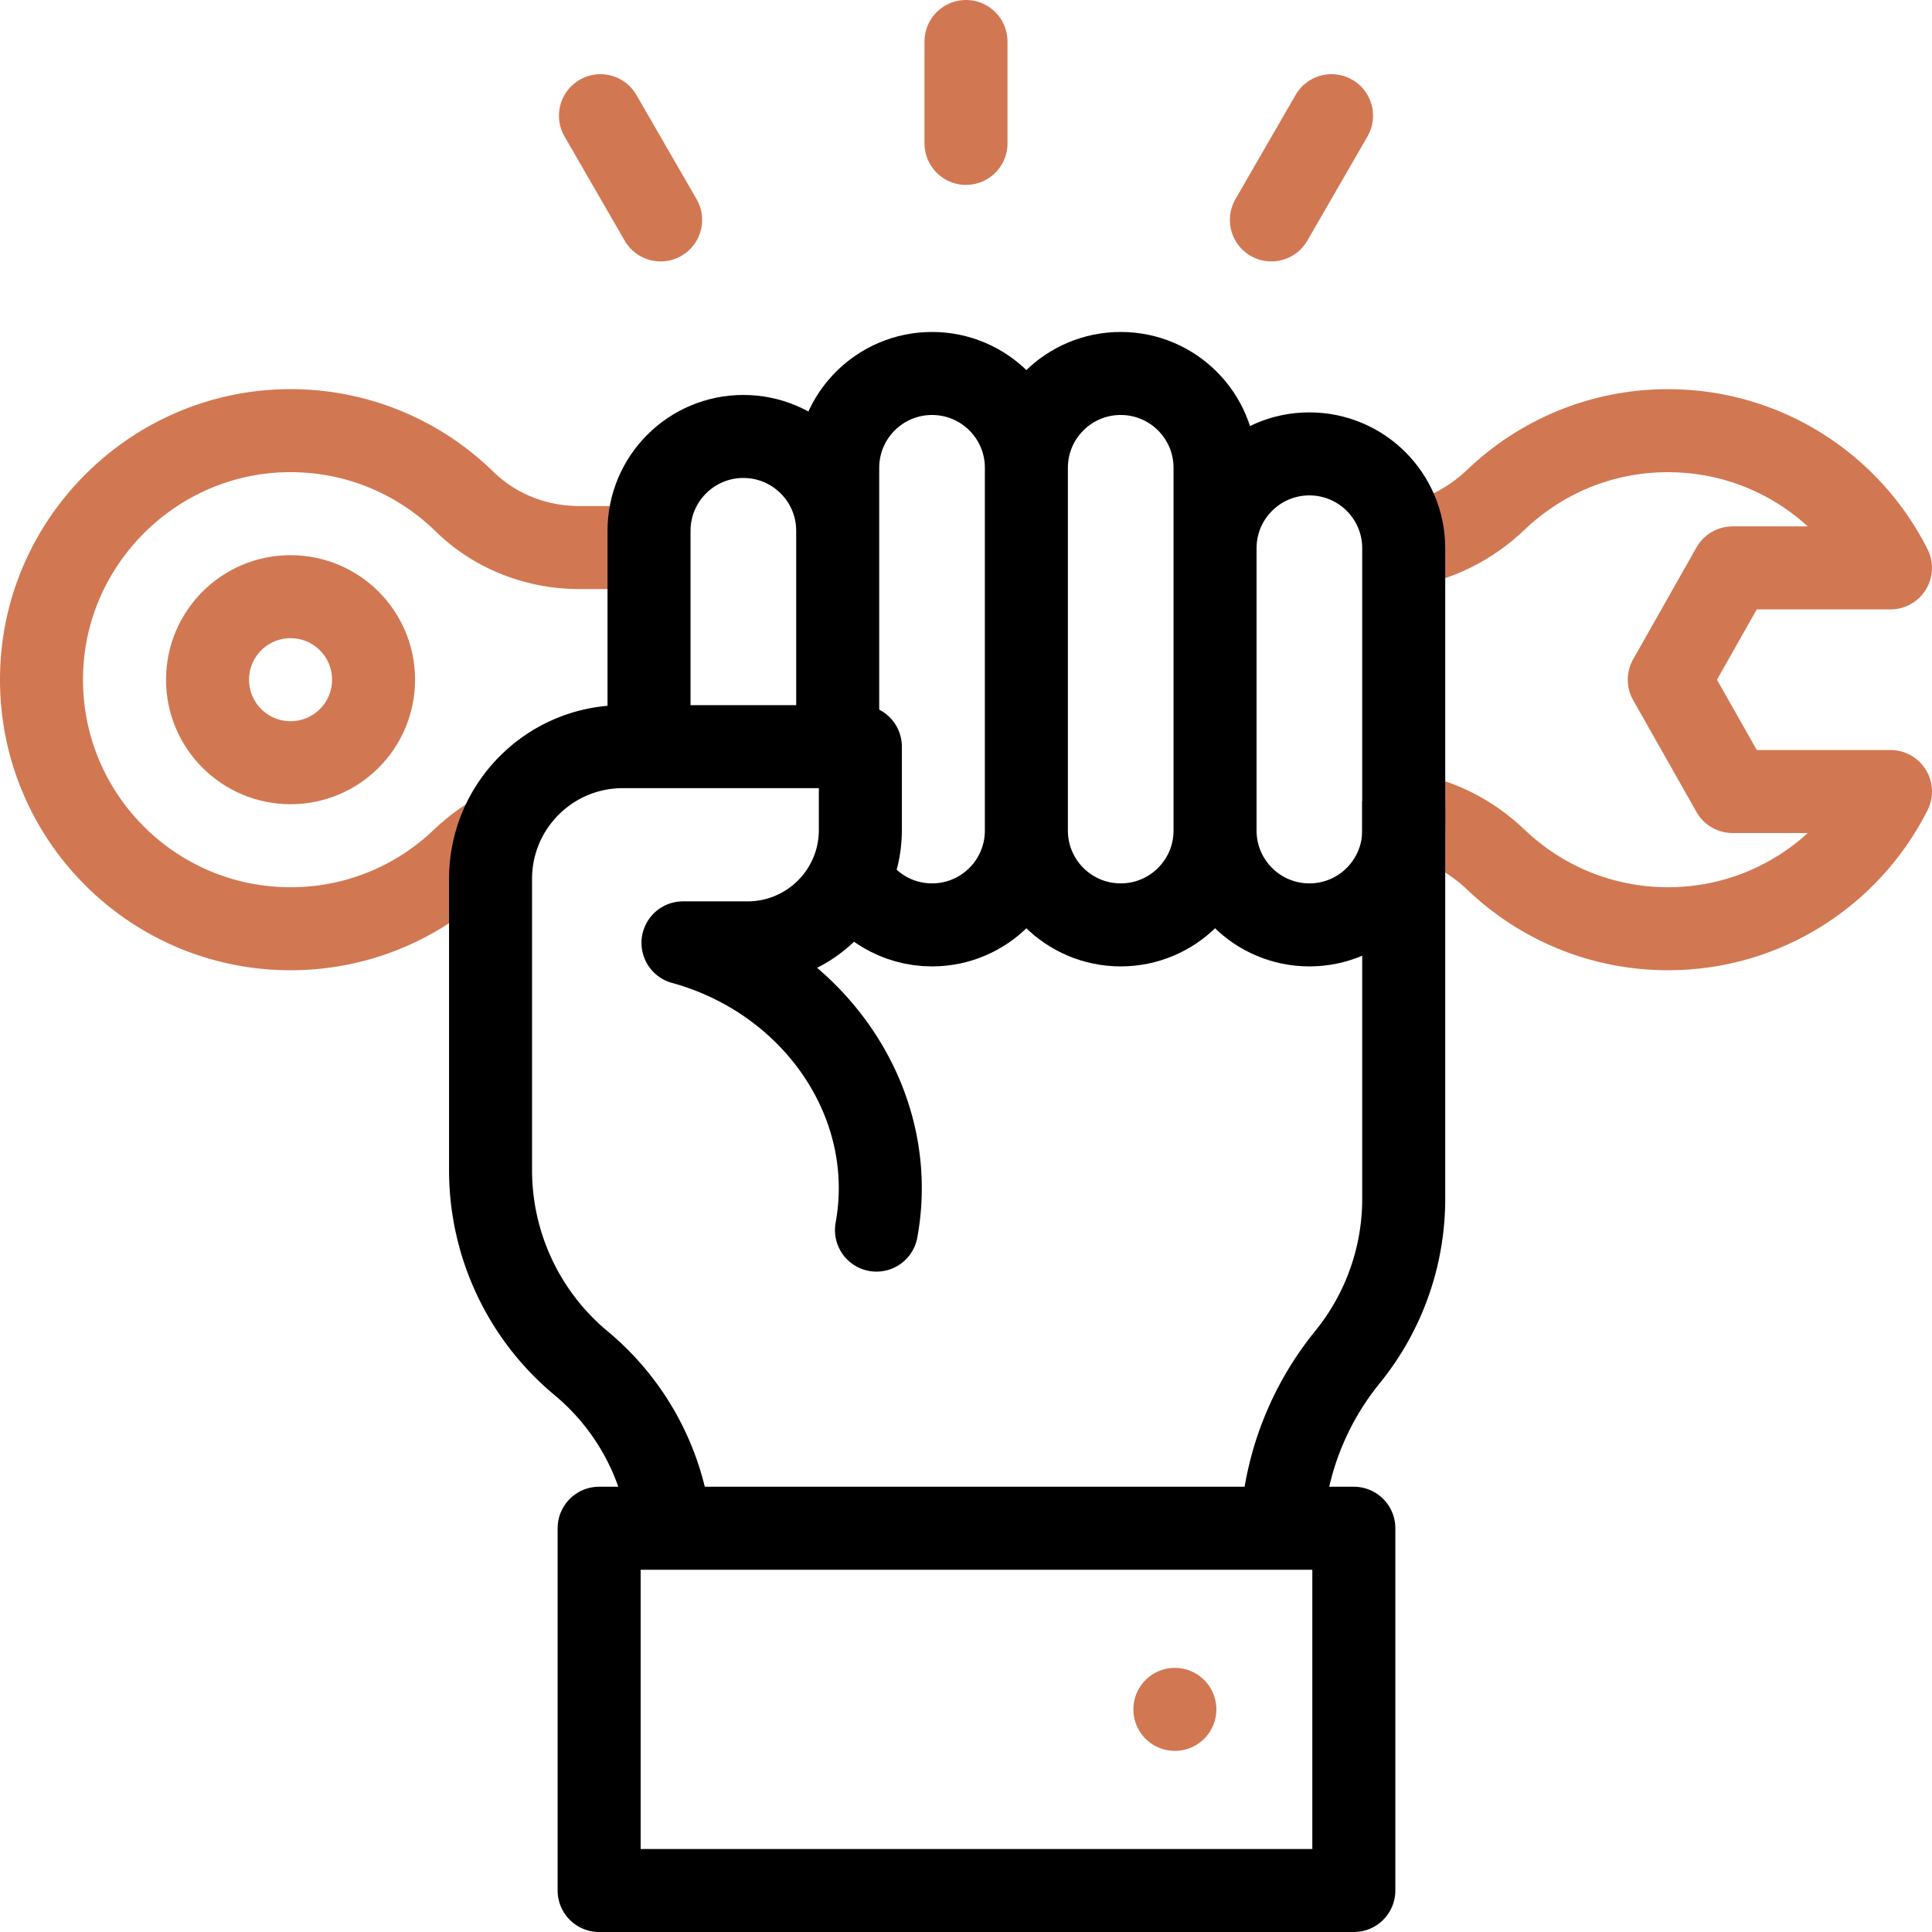
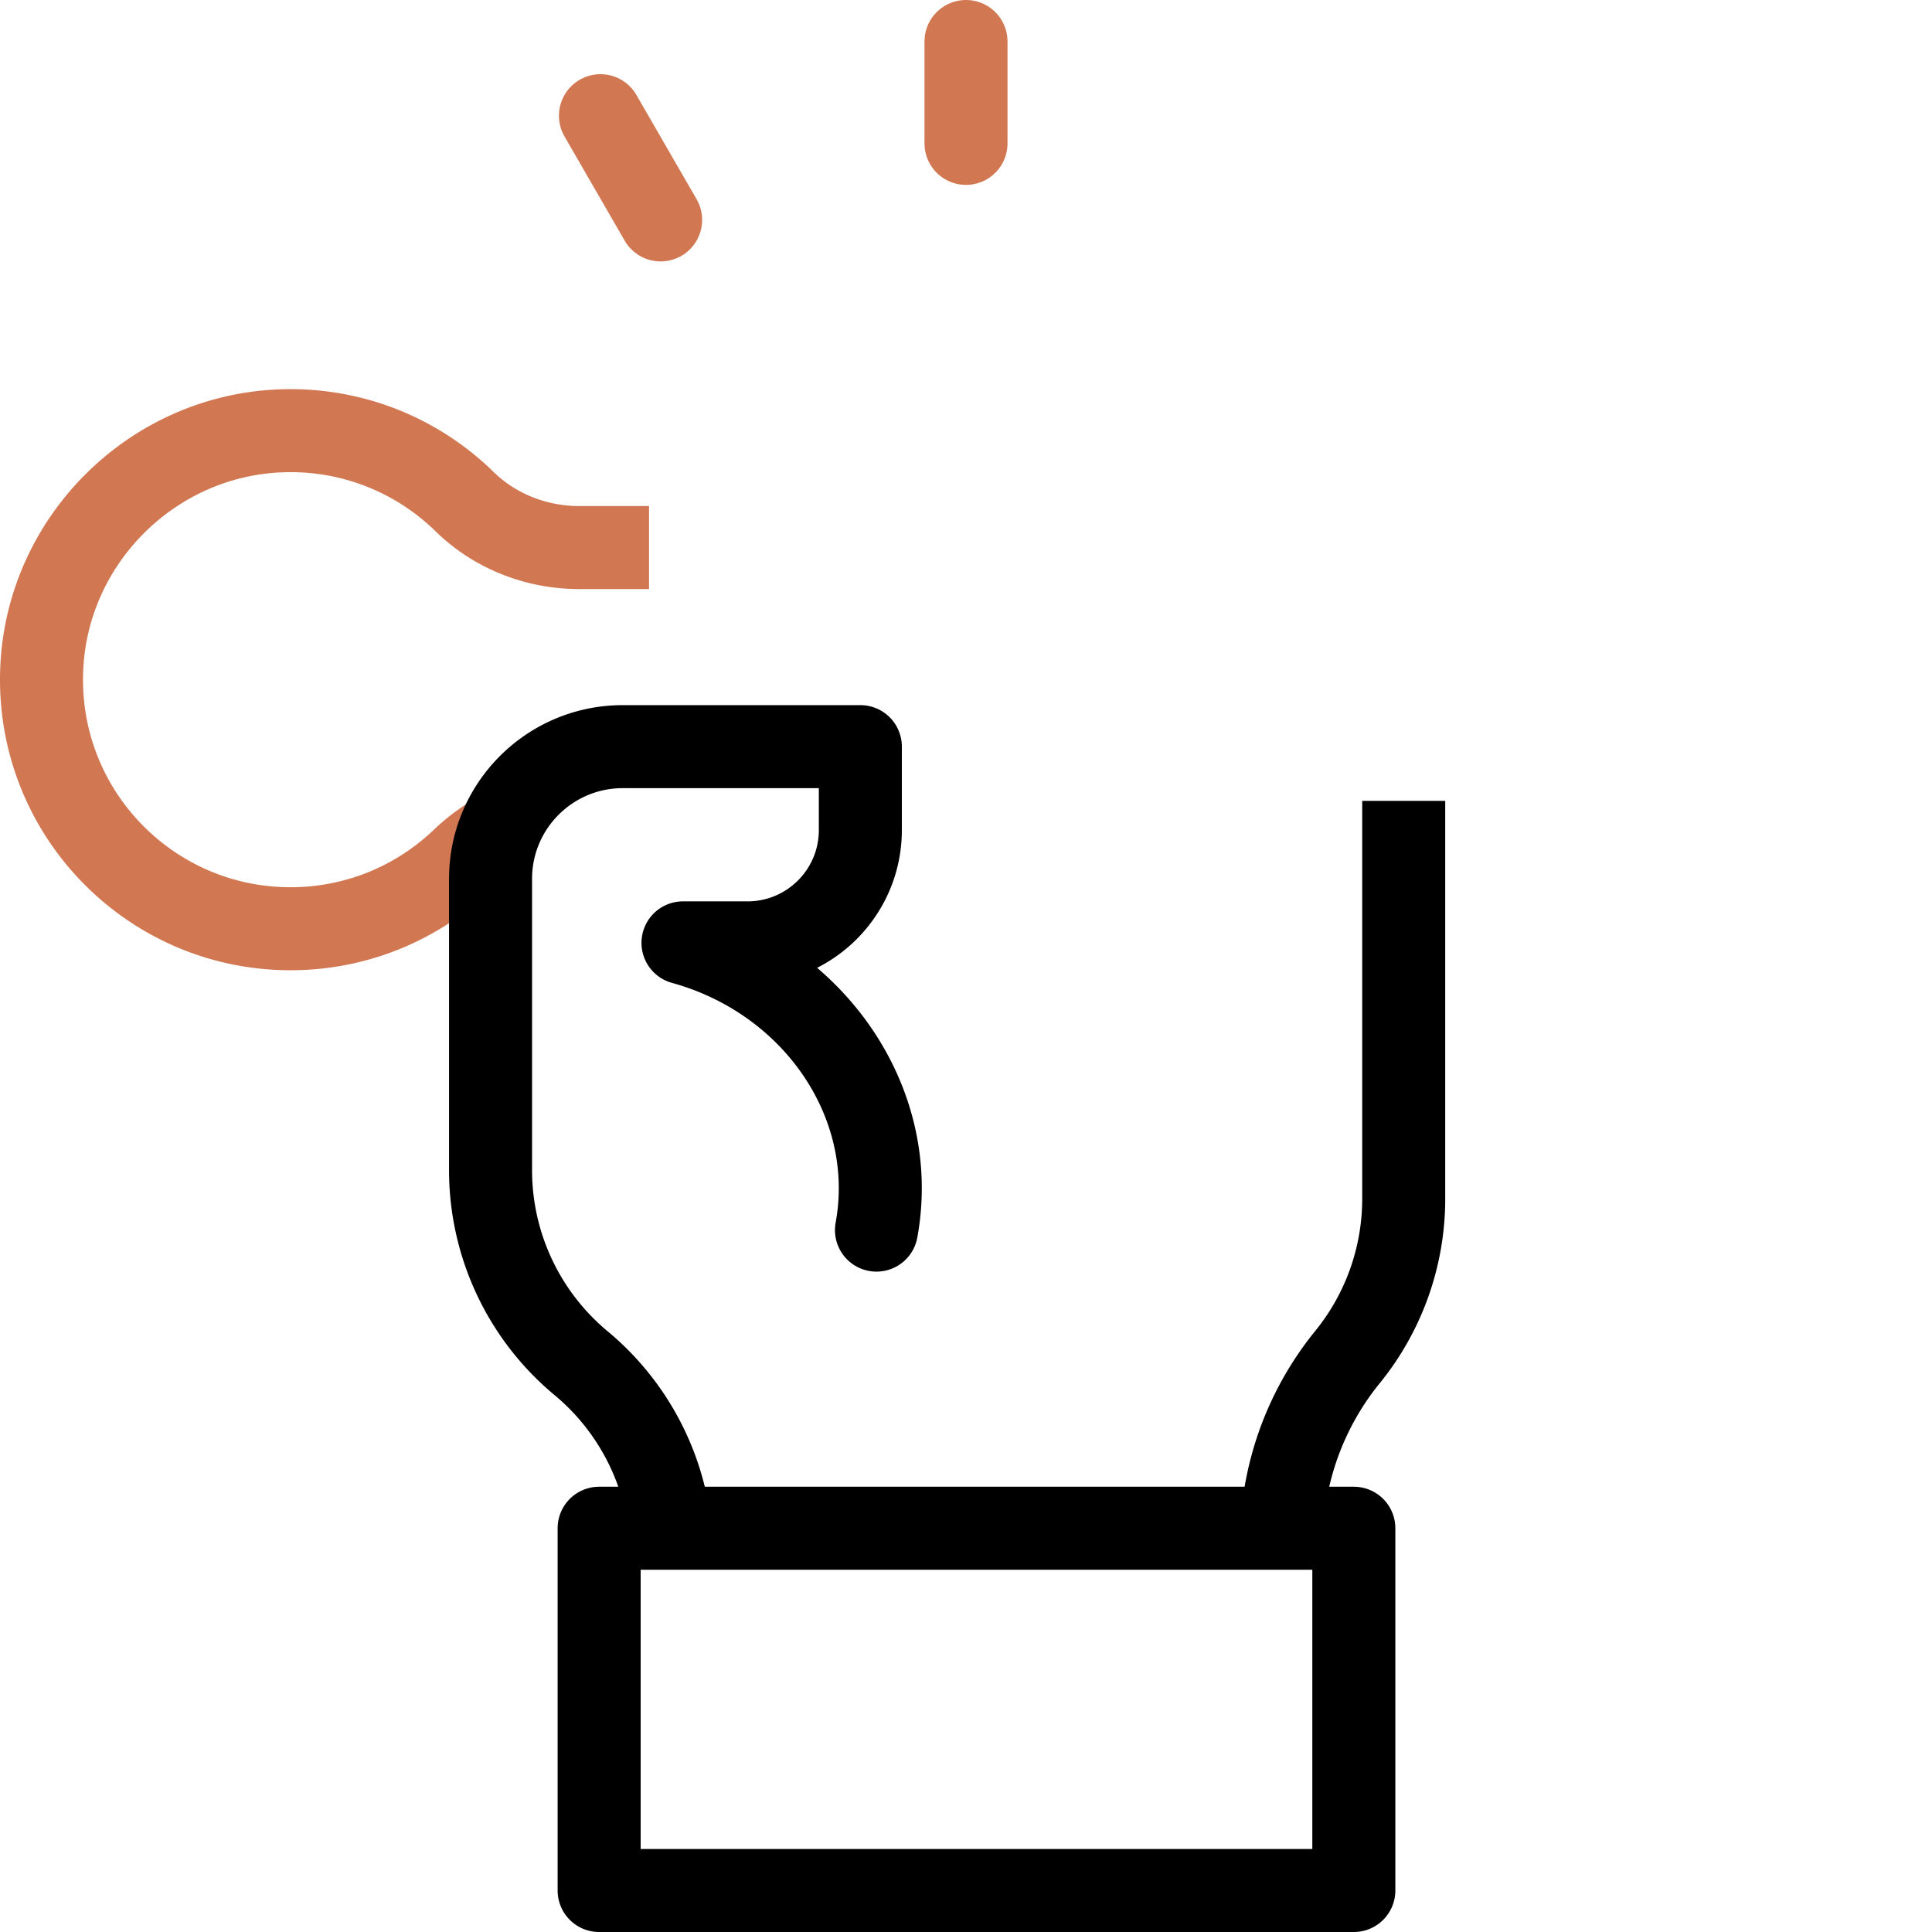
<svg xmlns="http://www.w3.org/2000/svg" version="1.1" width="512" height="512" x="0" y="0" viewBox="0 0 512 512" style="enable-background:new 0 0 512 512" xml:space="preserve" class="">
  <g>
-     <path d="M256 38V11M336.927 58.279l15.946-27.619M175.073 58.279 159.127 30.66" style="stroke-width:22;stroke-linecap:round;stroke-linejoin:round;stroke-miterlimit:10;" fill="none" stroke="#d17853" stroke-width="22" stroke-linecap="round" stroke-linejoin="round" stroke-miterlimit="10" data-original="#33cccc" opacity="1" />
+     <path d="M256 38V11M336.927 58.279M175.073 58.279 159.127 30.66" style="stroke-width:22;stroke-linecap:round;stroke-linejoin:round;stroke-miterlimit:10;" fill="none" stroke="#d17853" stroke-width="22" stroke-linecap="round" stroke-linejoin="round" stroke-miterlimit="10" data-original="#33cccc" opacity="1" />
    <path d="M172 145.109h-18.5c-11.313 0-22.287-4.257-30.374-12.168-12.431-12.16-29.643-19.45-48.559-18.769-34.082 1.226-61.92 28.758-63.494 62.826-1.751 37.874 28.438 69.13 65.927 69.13 17.694 0 33.754-6.968 45.601-18.305a46.692 46.692 0 0 1 9.565-7.057" style="stroke-width:22;stroke-linejoin:round;stroke-miterlimit:10;" fill="none" stroke="#d17853" stroke-width="22" stroke-linejoin="round" stroke-miterlimit="10" data-original="#33cccc" opacity="1" />
-     <circle cx="77" cy="180.128" r="22" style="stroke-width:22;stroke-linejoin:round;stroke-miterlimit:10;" fill="none" stroke="#d17853" stroke-width="22" stroke-linejoin="round" stroke-miterlimit="10" data-original="#33cccc" opacity="1" />
-     <path d="M372 215.64c9.145 1.393 17.651 5.695 24.431 12.183 11.847 11.337 27.907 18.305 45.6 18.305 25.791 0 48.111-14.803 58.969-36.367h-41.847l-16.776-29.632 16.776-29.632H501c-10.858-21.564-33.178-36.367-58.969-36.367-17.693 0-33.753 6.968-45.6 18.305-6.784 6.492-15.296 10.796-24.447 12.186" style="stroke-width:22;stroke-linejoin:round;stroke-miterlimit:10;" fill="none" stroke="#d17853" stroke-width="22" stroke-linejoin="round" stroke-miterlimit="10" data-original="#33cccc" opacity="1" />
-     <path d="M311.35 453h0" style="stroke-width:22;stroke-linecap:round;stroke-linejoin:round;stroke-miterlimit:10;" fill="none" stroke="#d17853" stroke-width="22" stroke-linecap="round" stroke-linejoin="round" stroke-miterlimit="10" data-original="#33cccc" opacity="1" />
-     <path d="M225.267 232.457c4.302 7.552 12.419 12.649 21.733 12.649 13.807 0 25-11.193 25-25v-96.131c0-13.807-11.193-25-25-25s-25 11.193-25 25v73.893M297 245.105c-13.807 0-25-11.193-25-25v-96.131c0-13.807 11.193-25 25-25s25 11.193 25 25v96.131c0 13.807-11.193 25-25 25zM347 245.105c-13.807 0-25-11.193-25-25v-74.819c0-13.807 11.193-25 25-25s25 11.193 25 25v74.819c0 13.807-11.193 25-25 25zM172 197.868v-57.201c0-13.807 11.193-25 25-25s25 11.193 25 25v57.201" style="stroke-width:22;stroke-linejoin:round;stroke-miterlimit:10;" fill="none" stroke="#000000" stroke-width="22" stroke-linejoin="round" stroke-miterlimit="10" data-original="#000000" class="" />
    <path d="M339.67 405a78.204 78.204 0 0 1 17.419-45.347A66.515 66.515 0 0 0 372 317.686V212.239" style="stroke-width:22;stroke-linejoin:round;stroke-miterlimit:10;" fill="none" stroke="#000000" stroke-width="22" stroke-linejoin="round" stroke-miterlimit="10" data-original="#000000" class="" />
    <path d="M232.274 325.99c6.163-33.694-16.448-66.524-51.274-76.122h17.104c16.511 0 29.896-13.385 29.896-29.896v-22.104h-62.952c-19.356 0-35.048 15.691-35.048 35.048v77.196a66.51 66.51 0 0 0 24 51.153v0A66.514 66.514 0 0 1 177.584 405M158.778 405h200v96h-200z" style="stroke-width:22;stroke-linecap:round;stroke-linejoin:round;stroke-miterlimit:10;" fill="none" stroke="#000000" stroke-width="22" stroke-linecap="round" stroke-linejoin="round" stroke-miterlimit="10" data-original="#000000" class="" />
  </g>
</svg>